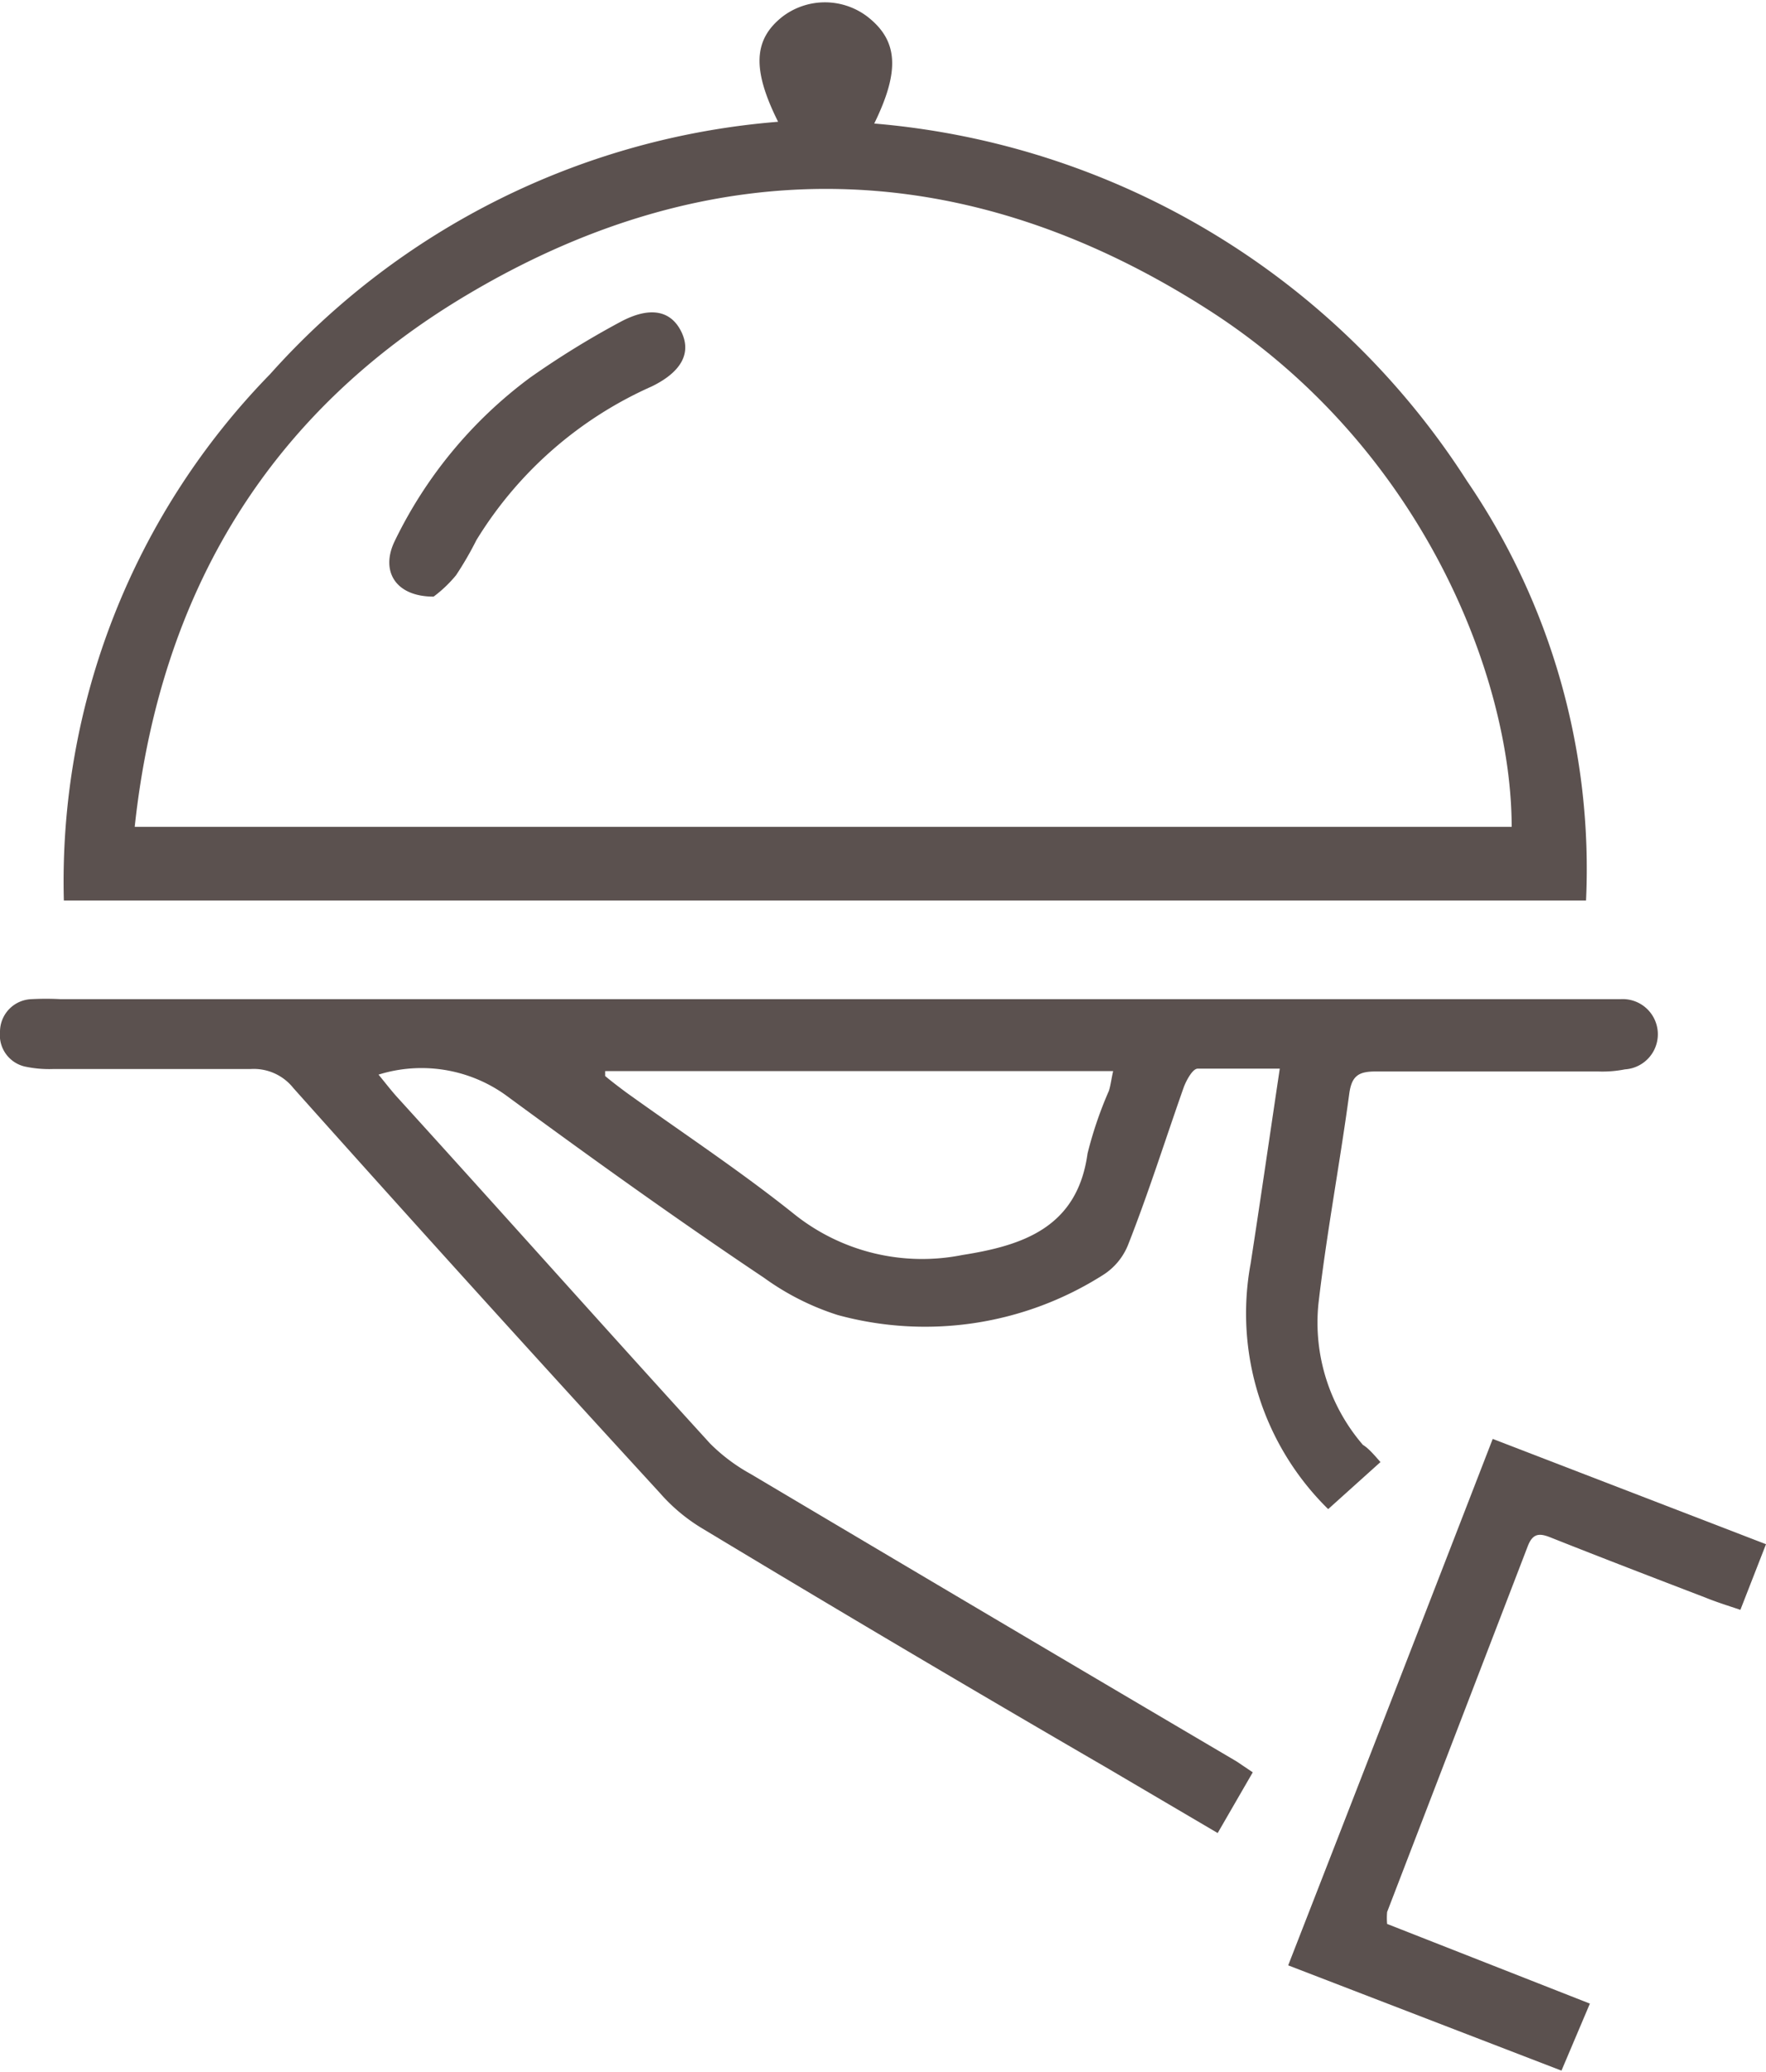
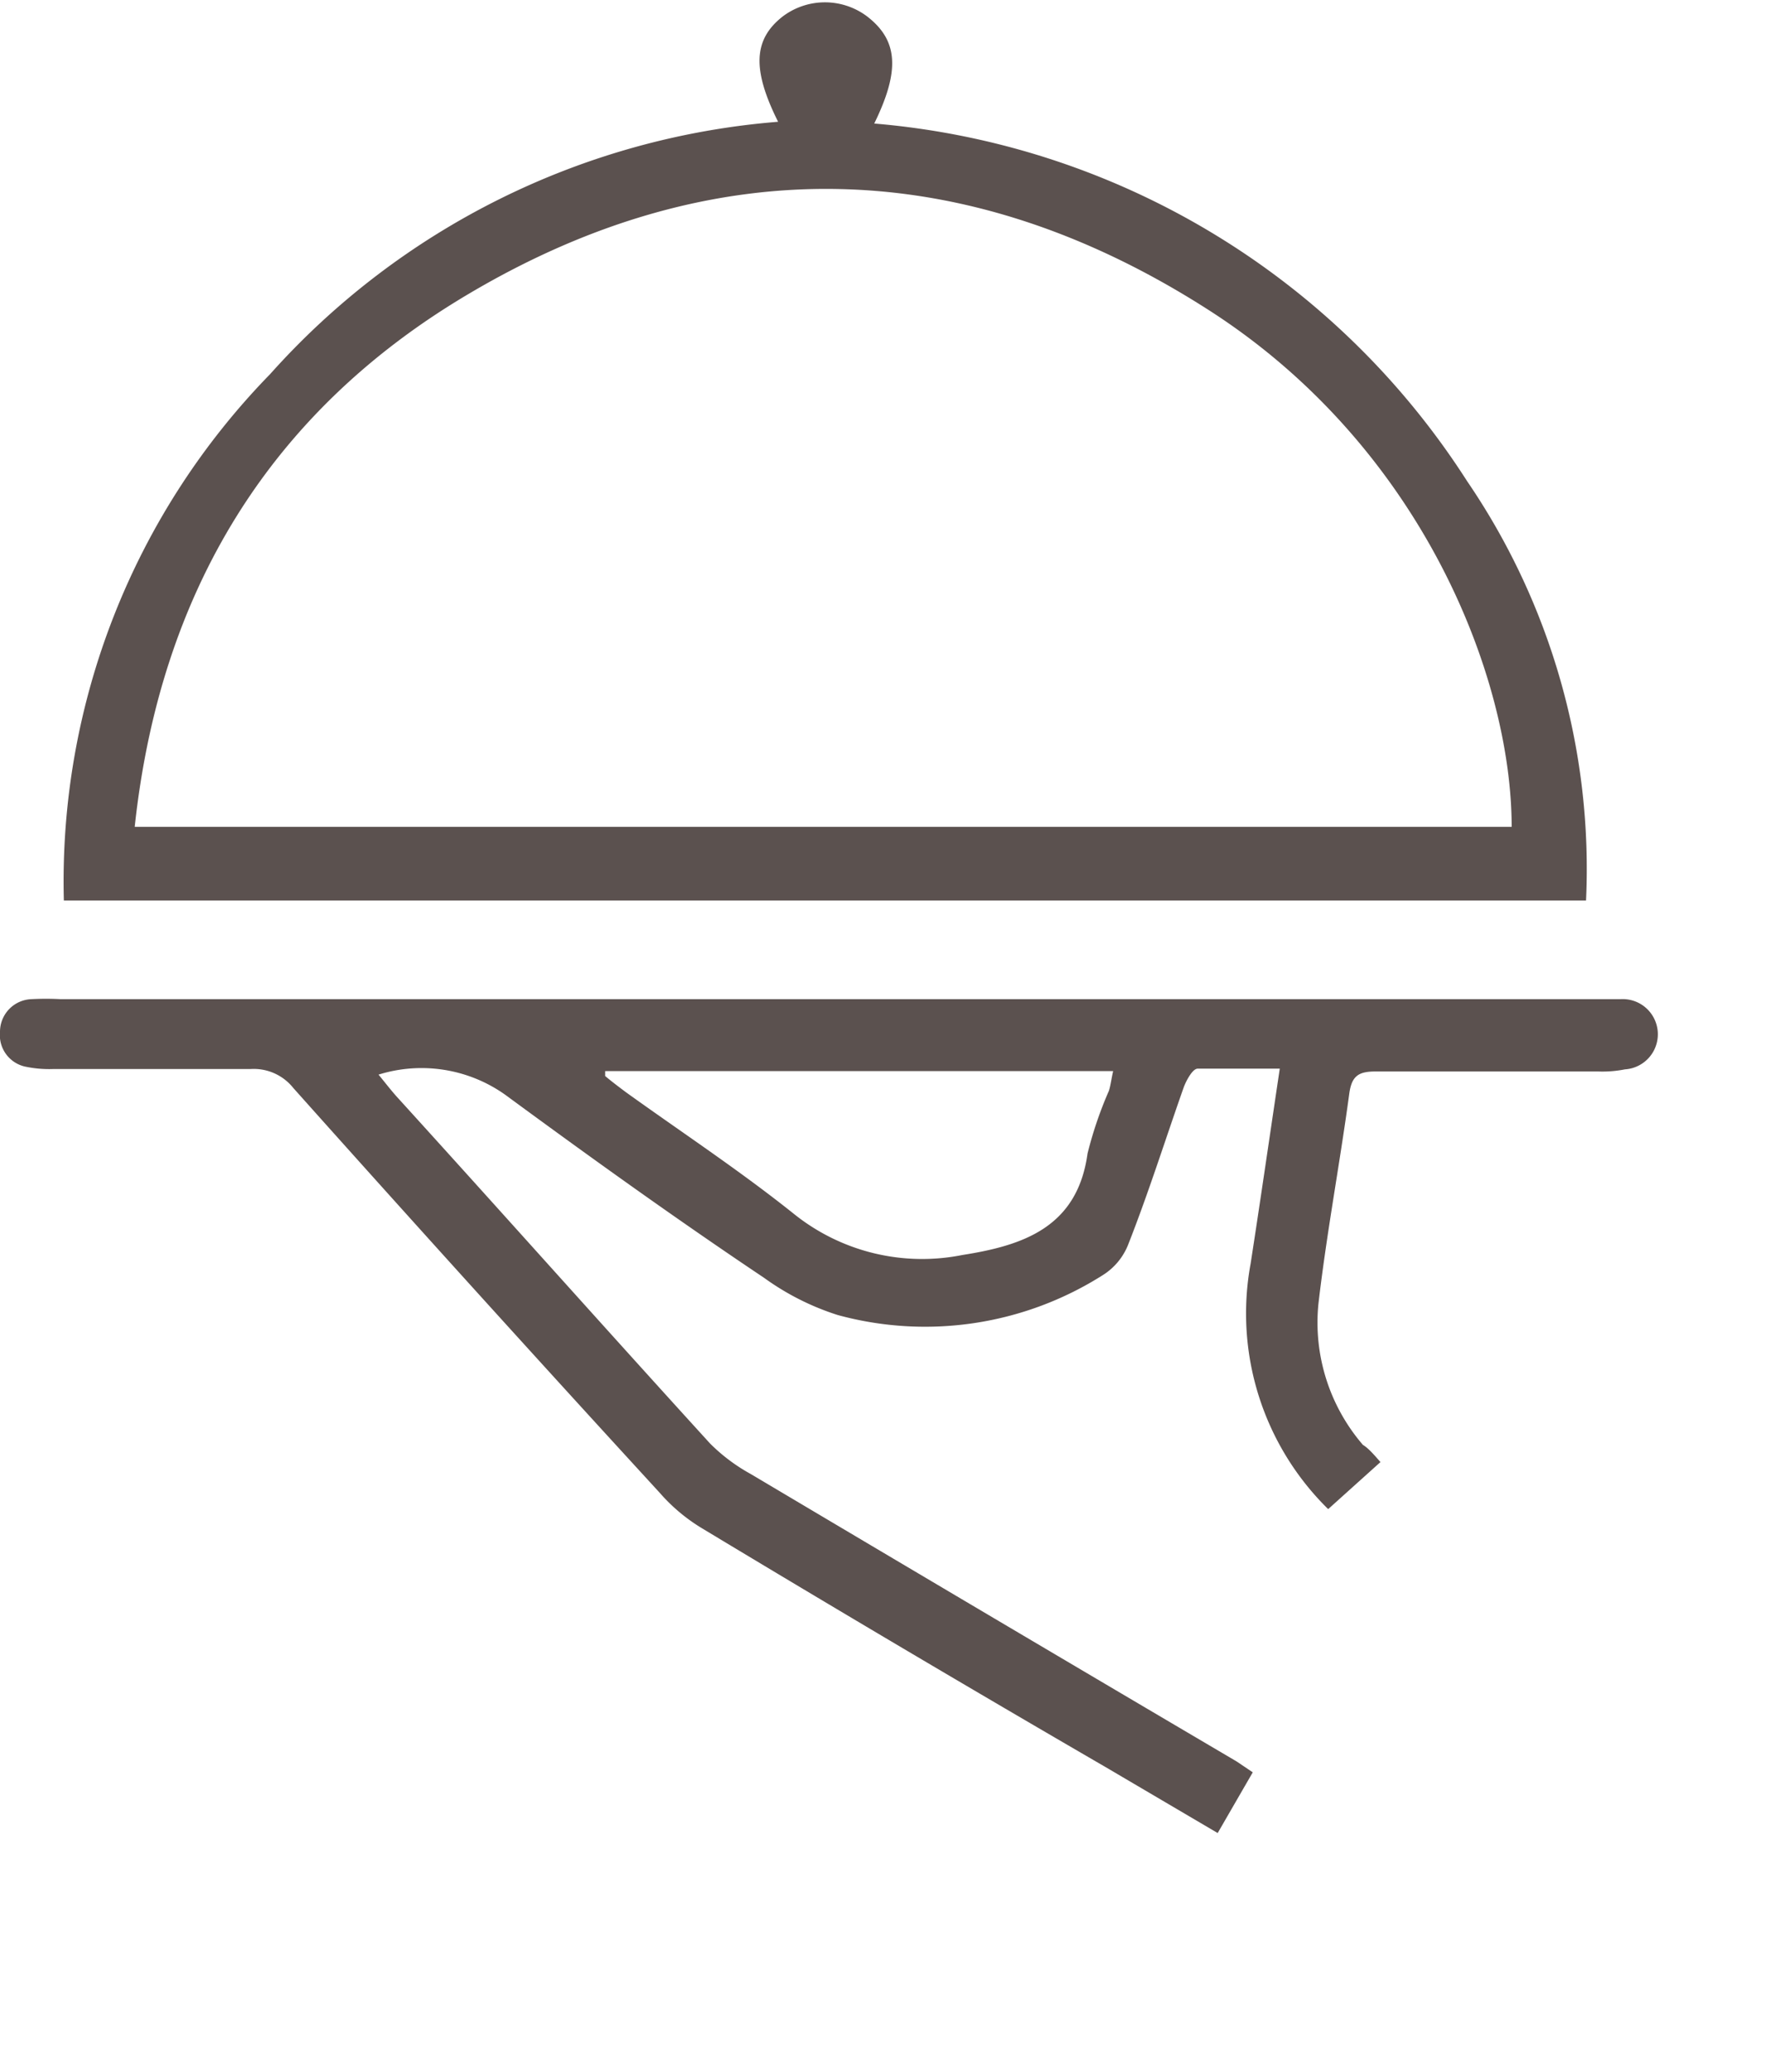
<svg xmlns="http://www.w3.org/2000/svg" viewBox="0 0 50.34 59.04">
  <defs>
    <style>.cls-1{fill:#5b514f;}</style>
  </defs>
  <title>pie</title>
  <g id="Capa_2" data-name="Capa 2">
    <g id="Capa_1-2" data-name="Capa 1">
      <path class="cls-1" d="M39.35,41.66,37.86,43a7.81,7.81,0,0,1-2.21-7c.28-1.81.54-3.61.83-5.55-.83,0-1.59,0-2.34,0-.14,0-.31.31-.39.51-.53,1.5-1,3-1.59,4.5a1.81,1.81,0,0,1-.72.87,9.46,9.46,0,0,1-7.56,1.14,7.41,7.41,0,0,1-2.1-1.06C19.3,34.75,16.86,33,14.41,31.2a4.12,4.12,0,0,0-3.62-.58c.19.23.35.44.53.64,3,3.3,5.93,6.59,8.92,9.87A5.11,5.11,0,0,0,21.4,42q6.92,4.11,13.85,8.19l.46.31-1,1.73-3.18-1.87Q25.74,47,20,43.54a5.06,5.06,0,0,1-1.19-1Q13.55,36.81,8.36,31a1.44,1.44,0,0,0-1.21-.54c-1.87,0-3.75,0-5.62,0a3.29,3.29,0,0,1-.77-.06.92.92,0,0,1-.76-1,.93.93,0,0,1,.89-.93,7.85,7.85,0,0,1,.84,0H45.42c.26,0,.52,0,.77,0a1,1,0,0,1,.13,2,3.29,3.29,0,0,1-.77.06c-2.11,0-4.22,0-6.33,0-.48,0-.69.11-.76.64-.27,2-.65,4-.88,6a5.34,5.34,0,0,0,1.27,4C39,41.26,39.15,41.43,39.35,41.66ZM17.25,30.52l0,.14c.19.16.39.31.59.46,1.6,1.15,3.24,2.23,4.78,3.46a5.84,5.84,0,0,0,4.81,1.18c1.72-.27,3.28-.78,3.57-2.89a11.12,11.12,0,0,1,.61-1.79c.05-.16.07-.34.12-.56Z" />
      <path class="cls-1" d="M22.18,3.47c-.75-1.5-.7-2.35.13-3a2,2,0,0,1,2.41,0c.88.68.94,1.54.2,3.05a22.28,22.28,0,0,1,16.9,10.19,19.59,19.59,0,0,1,3.39,11.95H1.82a20.69,20.69,0,0,1,5.88-15A21.74,21.74,0,0,1,22.18,3.47ZM43.09,23.56c0-4.25-2.56-10.86-8.69-14.76-6.85-4.37-14-4.58-21-.45-5.71,3.36-8.84,8.51-9.56,15.21Z" />
-       <path class="cls-1" d="M42.55,41l7.79,3-.73,1.87c-.36-.12-.68-.22-1-.35-1.46-.56-2.92-1.12-4.38-1.7-.34-.14-.54-.15-.69.26q-2,5.2-4,10.4a2,2,0,0,0,0,.34l5.78,2.27L44.51,59l-7.79-3C38.67,51,40.59,46.06,42.55,41Z" />
-       <path class="cls-1" d="M12.36,17c-1.09,0-1.52-.73-1.11-1.58a12.64,12.64,0,0,1,3.86-4.66,24.78,24.78,0,0,1,2.56-1.58c.85-.46,1.45-.34,1.75.27s0,1.15-.84,1.56a11.17,11.17,0,0,0-5,4.38,9.55,9.55,0,0,1-.58,1A3.63,3.63,0,0,1,12.36,17Z" />
    </g>
  </g>
</svg>